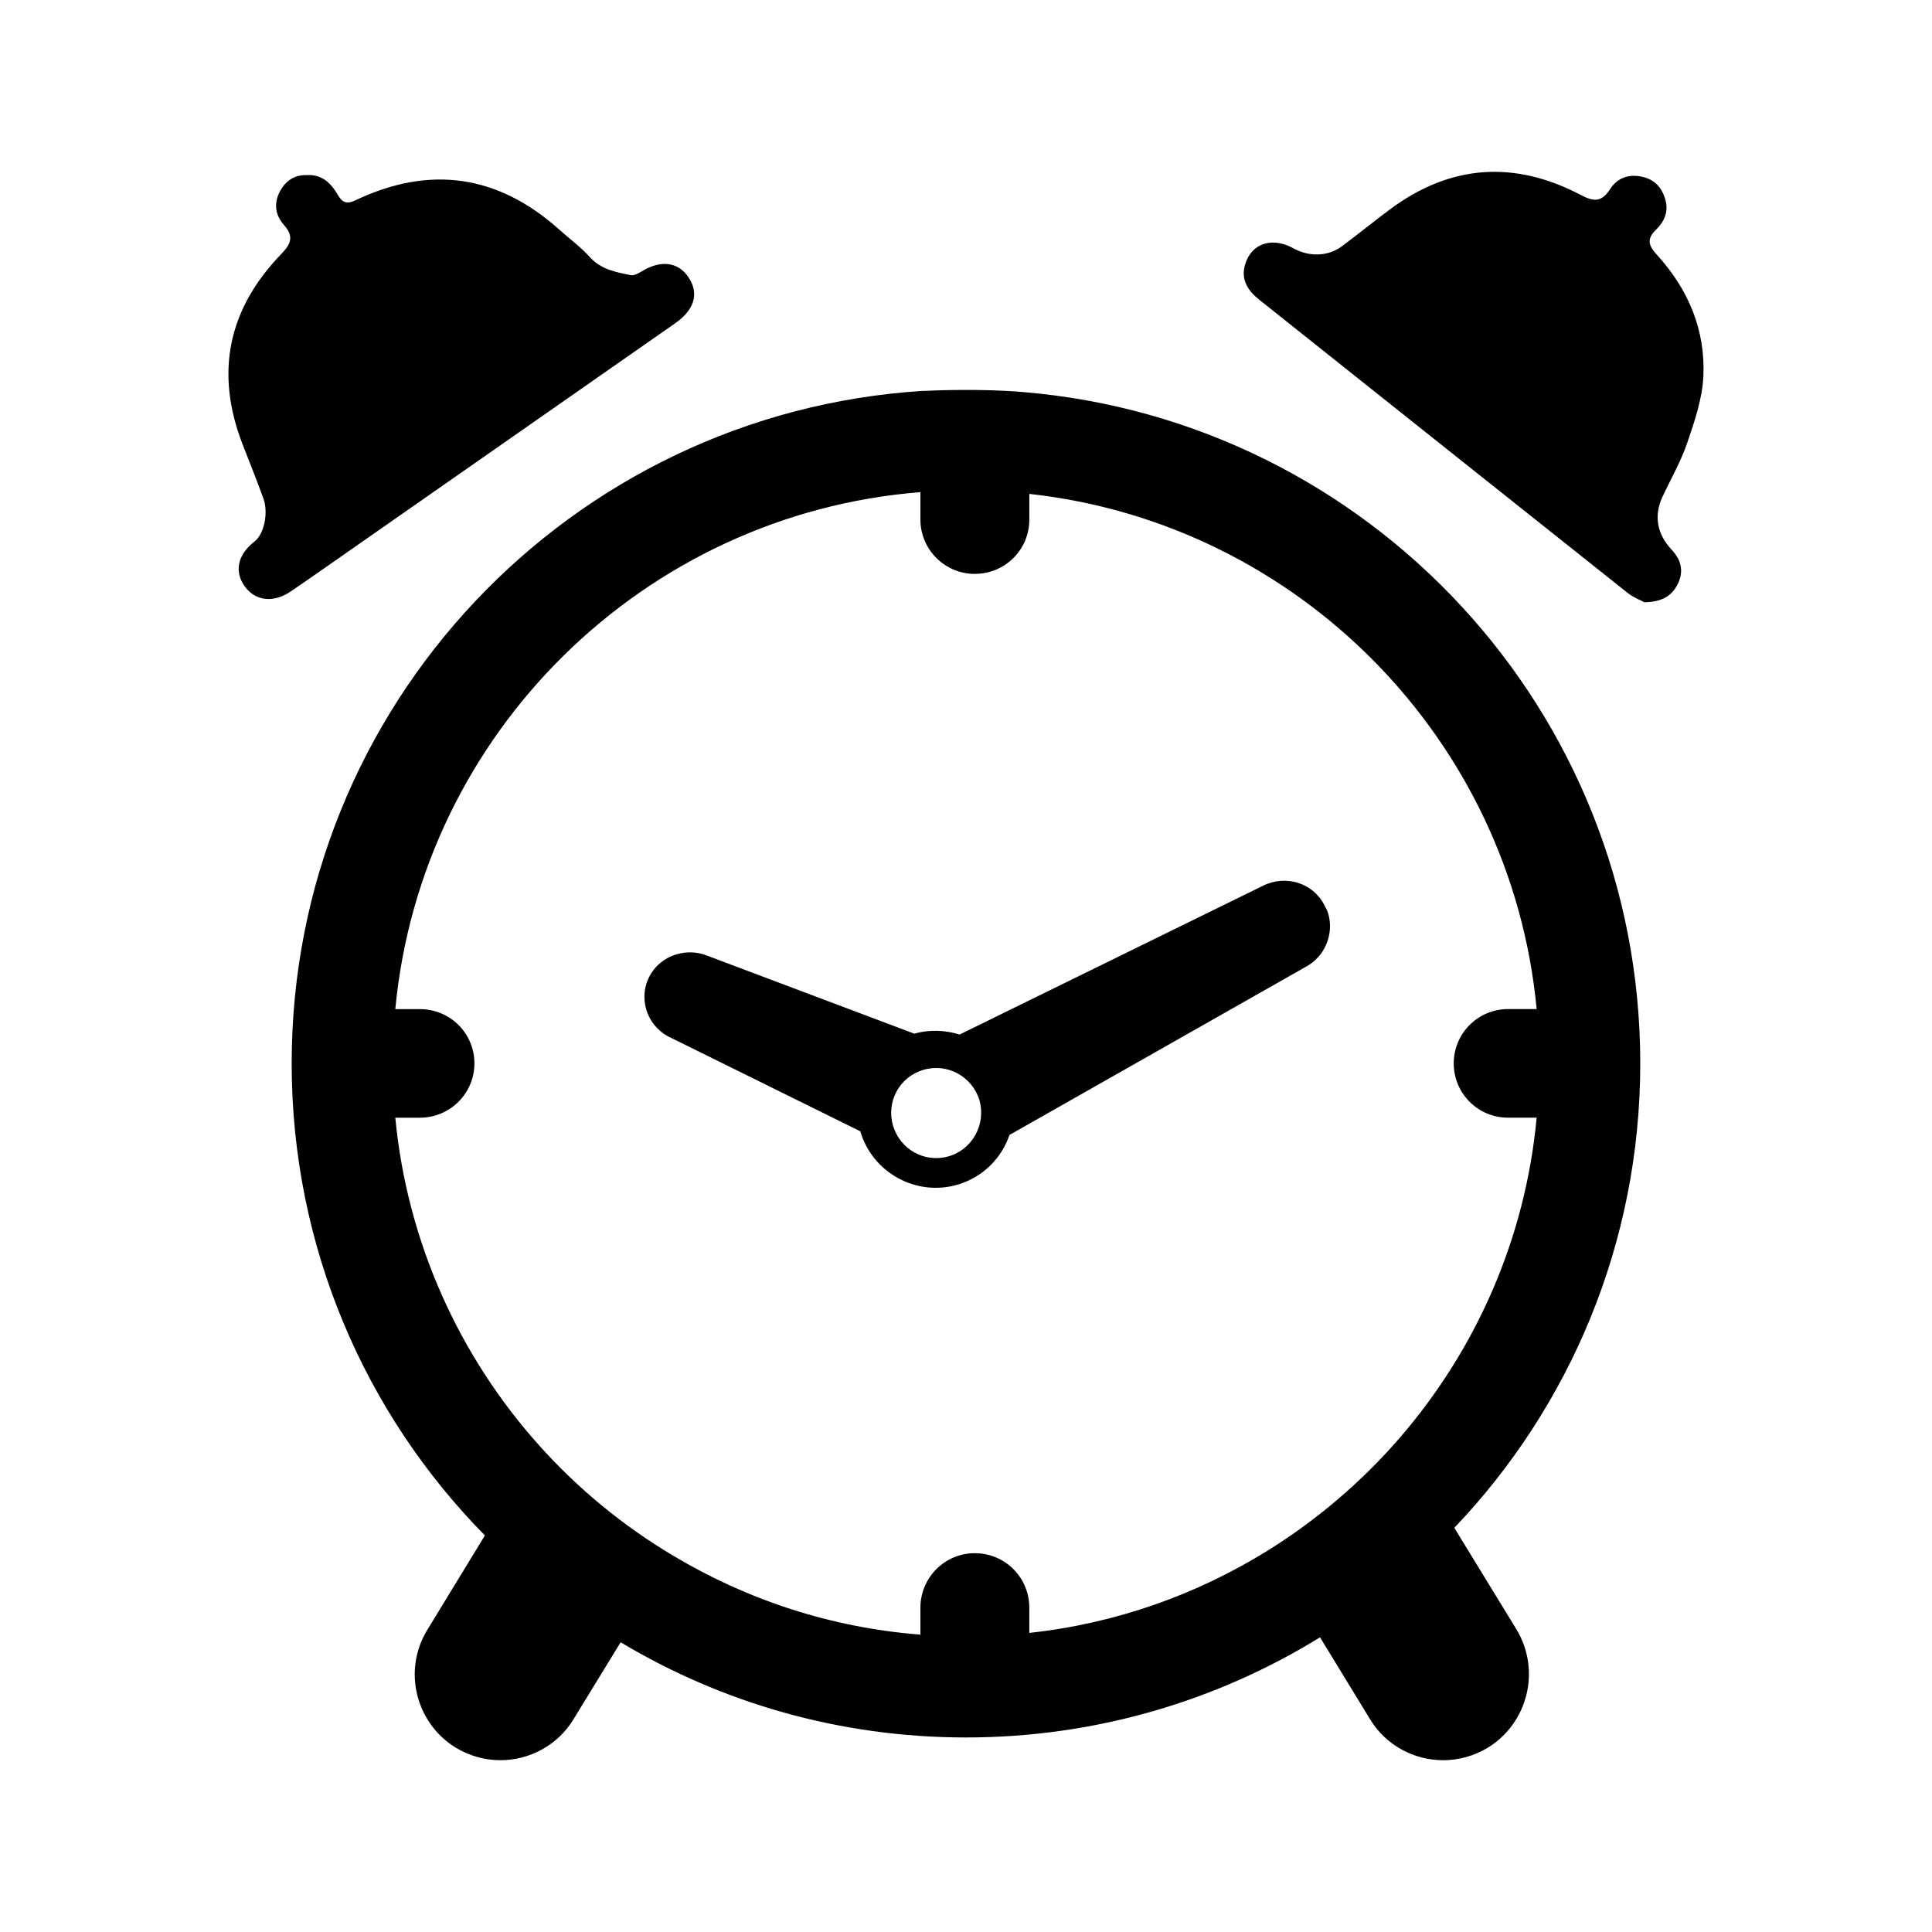
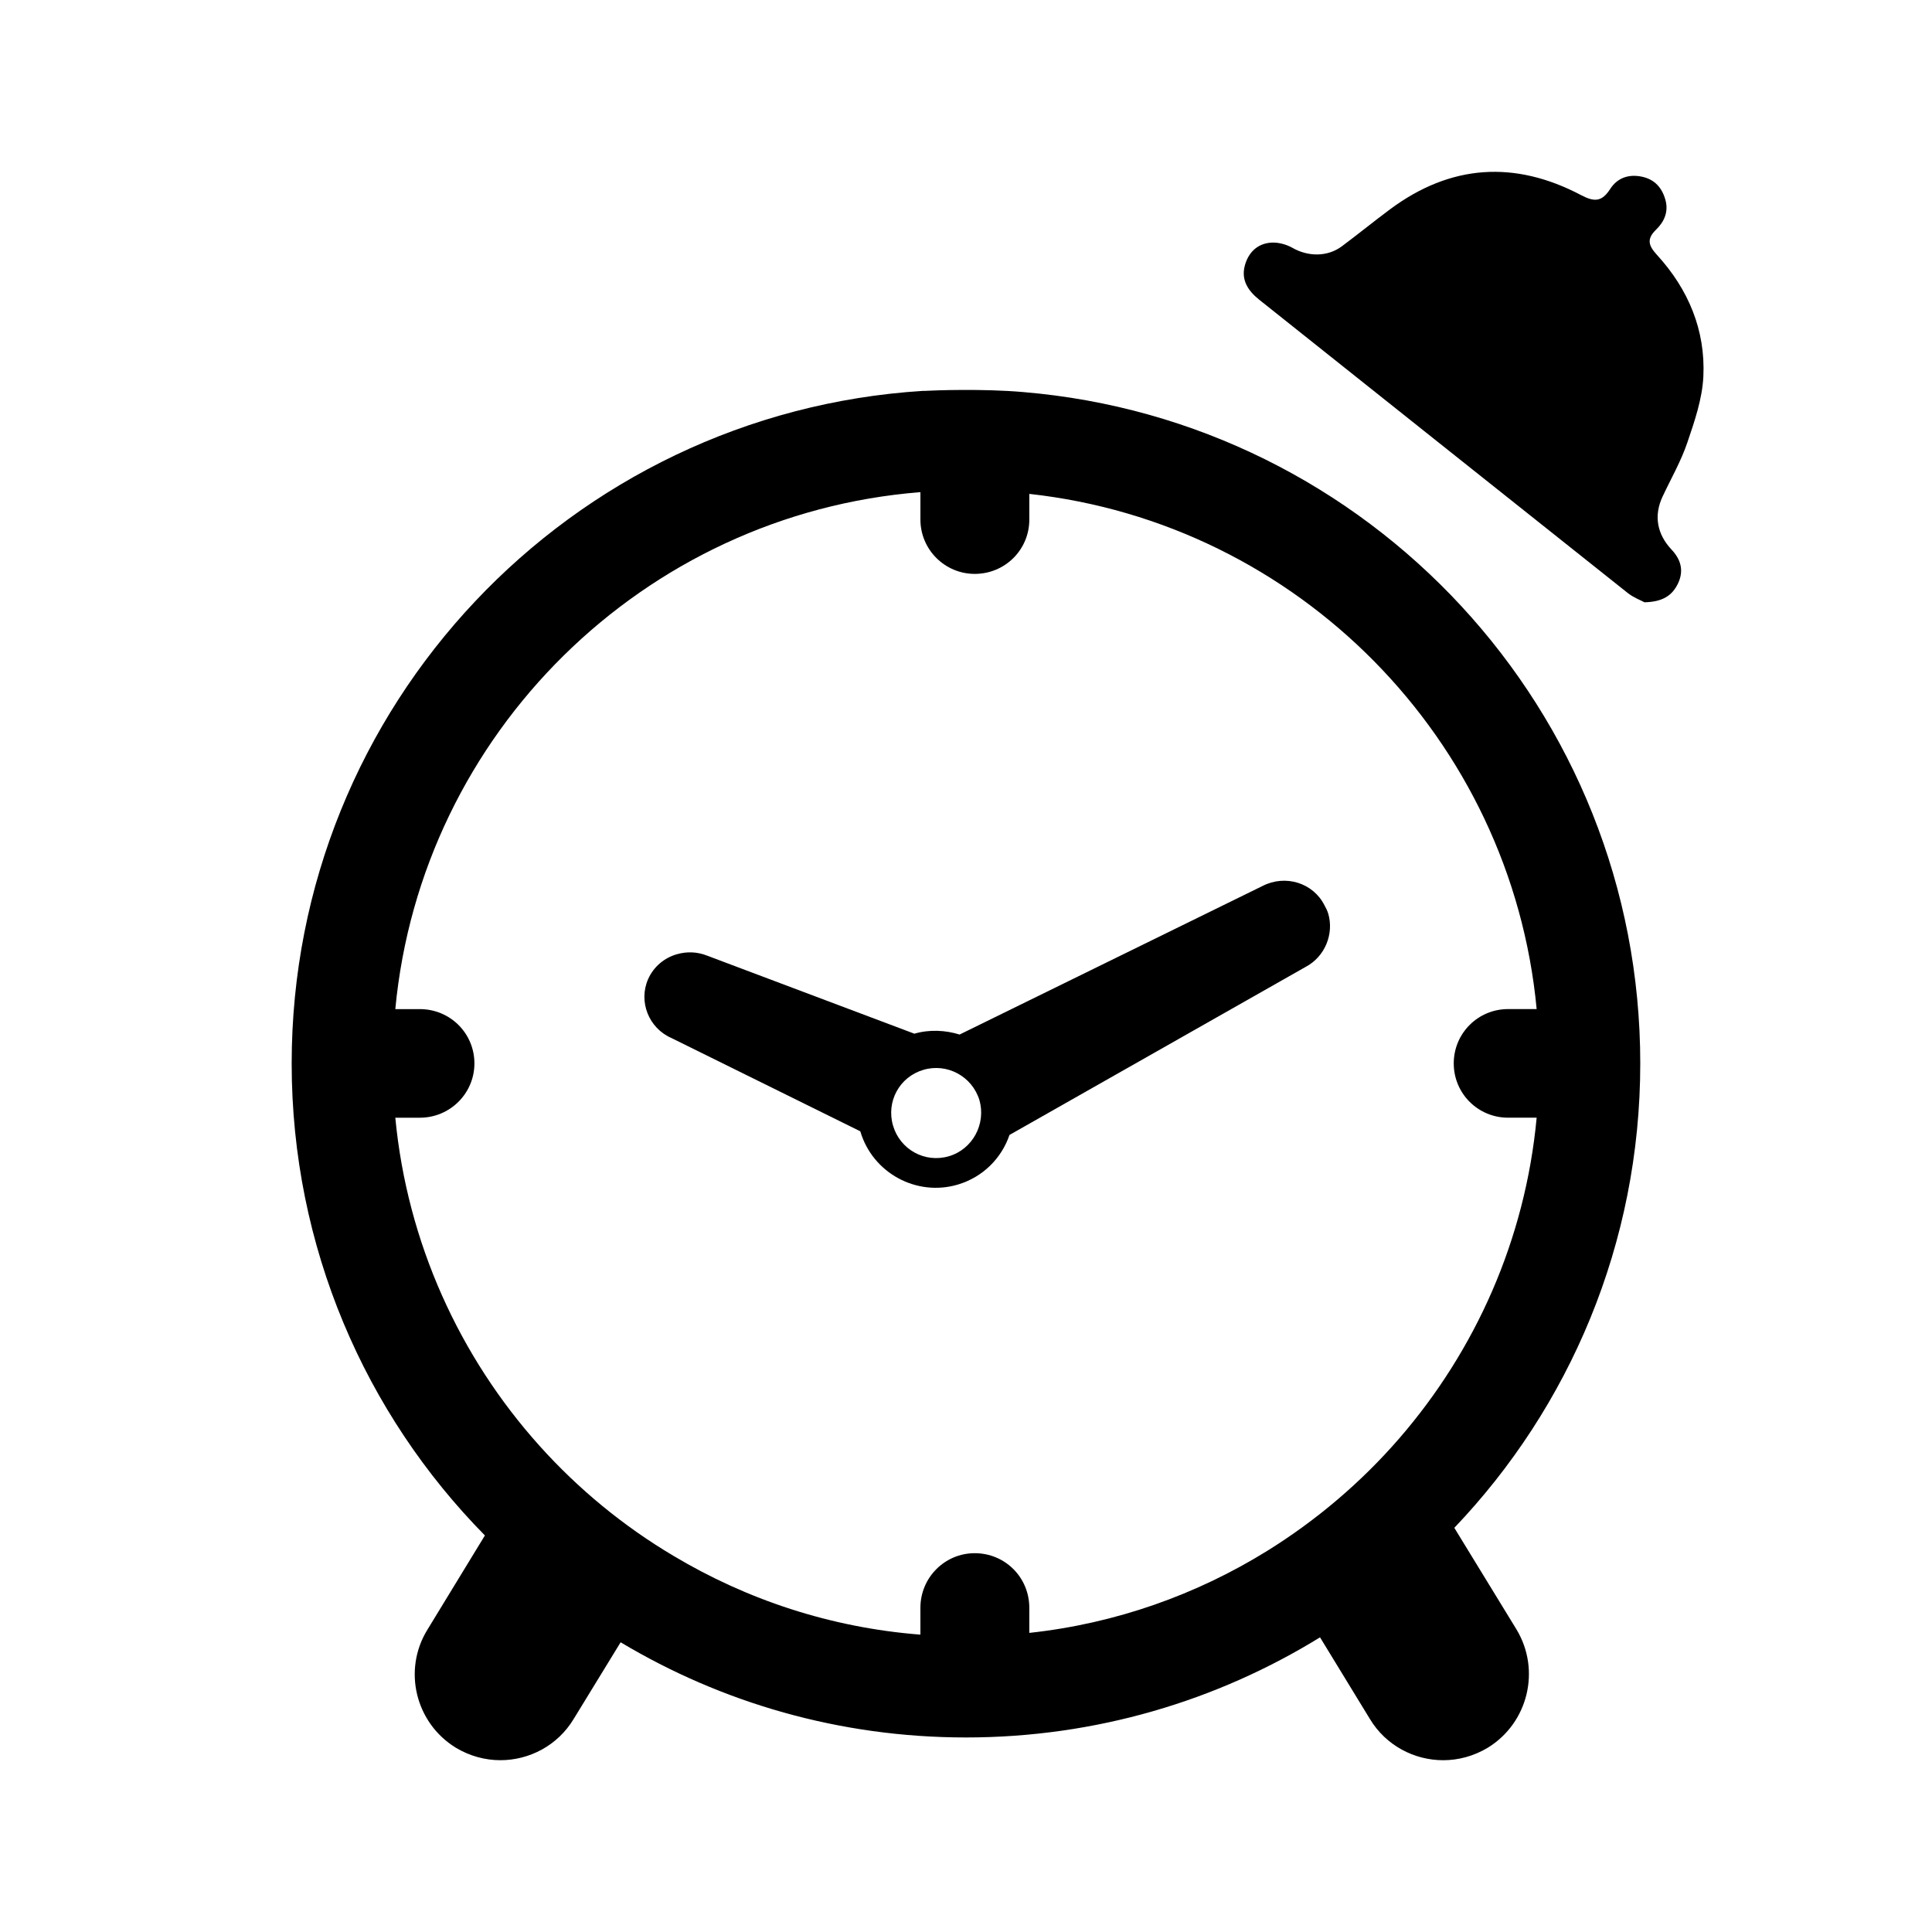
<svg xmlns="http://www.w3.org/2000/svg" fill="#000000" width="800px" height="800px" version="1.1" viewBox="144 144 512 512">
  <g>
    <path d="m496 386.14c-0.227-0.77-0.621-1.551-1.008-2.242-3.016-5.961-10.367-8.203-16.398-5.109l-80.293 39.375c-3.715-1.156-7.965-1.395-11.988-0.227l-54.844-20.656c-2.707-1.086-5.496-1.156-8.125-0.387-3.25 0.93-6.109 3.25-7.582 6.574-2.629 5.961 0.156 12.996 6.188 15.625l49.973 24.68 0.078 0.078c3.25 10.98 14.855 17.328 25.836 14.074 6.731-2.016 11.602-7.039 13.688-13.152l78.516-44.555c5.113-2.711 7.512-8.742 5.961-14.078zm-100.56 64.281c-6.344 1.859-12.918-1.777-14.777-8.125-1.859-6.344 1.699-12.918 8.047-14.777 6.266-1.859 12.918 1.699 14.855 8.047 1.777 6.269-1.781 13-8.125 14.855z" />
    <path d="m587 289.68c-3.856-4.102-4.785-8.988-2.402-14.082 2.219-4.738 4.871-9.328 6.543-14.258 1.938-5.691 3.977-11.629 4.266-17.547 0.59-12.281-3.961-23.121-12.258-32.203-2.227-2.441-2.906-4.195-0.25-6.754 2.094-2.023 3.32-4.684 2.473-7.793-0.883-3.234-2.809-5.481-6.211-6.211-3.504-0.754-6.535 0.285-8.43 3.227-2.188 3.394-4.133 3.551-7.738 1.645-17.539-9.242-34.535-8.18-50.594 3.746-4.305 3.203-8.477 6.598-12.777 9.809-3.832 2.859-8.965 2.785-13.074 0.441-1.637-0.93-3.785-1.52-5.644-1.402-3.715 0.227-6.133 2.676-7.039 6.172-0.977 3.801 0.93 6.637 3.84 8.957 32.559 25.914 65.094 51.852 97.676 77.734 1.52 1.203 3.434 1.914 4.418 2.449 4.699-0.102 7.359-1.691 8.934-5.086 1.574-3.394 0.629-6.34-1.73-8.844z" />
-     <path d="m314.05 215.92c-0.867 0.527-2.023 1.172-2.891 1-3.93-0.797-7.871-1.488-10.848-4.793-2.379-2.644-5.32-4.785-7.981-7.18-16.32-14.664-34.418-17.254-54.191-7.84-2.297 1.094-3.473 0.512-4.613-1.457-1.828-3.148-4.227-5.519-8.344-5.242-3.086-0.094-5.398 1.457-6.902 4.133-1.762 3.148-1.41 6.367 0.906 8.996 2.731 3.086 2.031 5.016-0.719 7.859-14.035 14.523-17.531 31.387-10.188 50.332 1.852 4.769 3.762 9.516 5.512 14.328 1.41 3.871 0.188 9.492-2.305 11.414-4.543 3.504-5.496 8.062-2.519 12.066 2.793 3.769 7.535 4.281 12.074 1.203 4.938-3.352 9.809-6.785 14.703-10.203 29.062-20.277 58.121-40.566 87.176-60.859 5.125-3.582 6.375-7.848 3.598-12.105-2.738-4.188-7.383-4.769-12.469-1.652z" />
    <path d="m529.41 548.89c30.48-31.945 49.277-75.344 49.277-123.07 0-93.598-71.941-170.27-163.54-177.92-10.598-0.93-23.516-0.465-26.145-0.309h-0.465c-93.285 5.879-167.24 83.387-167.24 178.23 0 48.656 19.492 92.906 51.207 125.09l-15.242 24.984c-6.574 10.676-3.172 24.68 7.504 31.25 3.715 2.242 7.816 3.328 11.832 3.328 7.66 0 15.16-3.863 19.422-10.91l12.453-20.34c26.766 16.012 58.016 25.223 91.512 25.223 34.426 0 66.605-9.746 93.836-26.535l13.227 21.656c4.25 7.039 11.762 10.91 19.414 10.91 4.023 0 8.125-1.086 11.84-3.328 10.676-6.574 14.074-20.578 7.582-31.332zm-14.617-23.672c-10.059 11.602-21.891 21.656-34.969 29.781-18.719 11.602-40.148 19.262-63.047 21.734v-6.652c0-8.047-6.422-14.469-14.469-14.469-7.887 0-14.391 6.422-14.391 14.469v7.117c-23.828-1.859-46.027-9.281-65.441-20.883-13.305-7.887-25.293-17.789-35.504-29.164-21.121-23.516-35.047-53.766-38.211-86.945h6.496c8.047 0 14.469-6.496 14.469-14.391 0-7.965-6.422-14.391-14.469-14.391h-6.496c6.887-73.102 65.832-131.2 139.16-137v7.273c0 7.965 6.496 14.391 14.391 14.391 8.047 0 14.469-6.422 14.469-14.391v-6.809c71.172 7.816 127.71 64.977 134.45 136.53h-7.582c-7.965 0-14.391 6.422-14.391 14.391 0 7.965 6.422 14.391 14.391 14.391h7.582c-3.016 32.332-16.242 61.727-36.434 85.012z" />
  </g>
</svg>